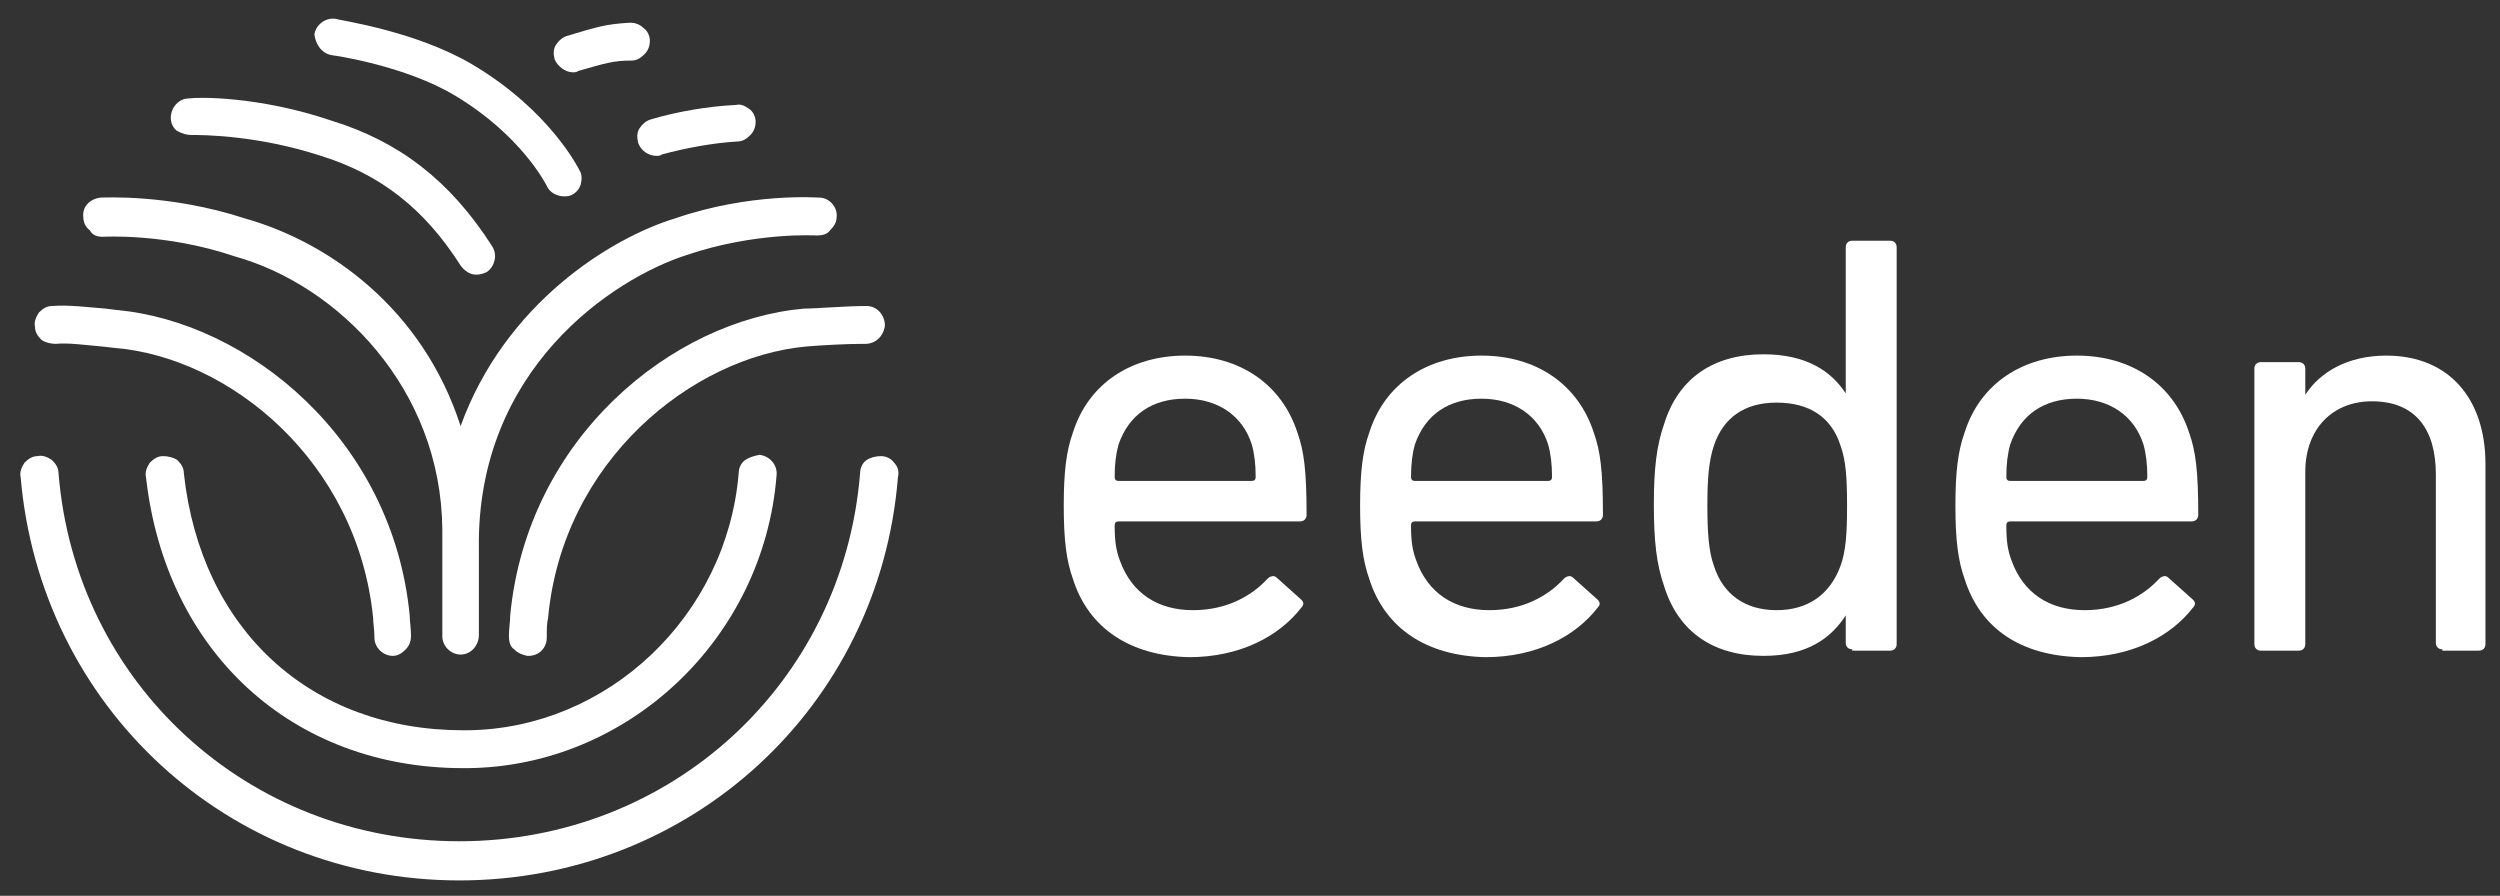
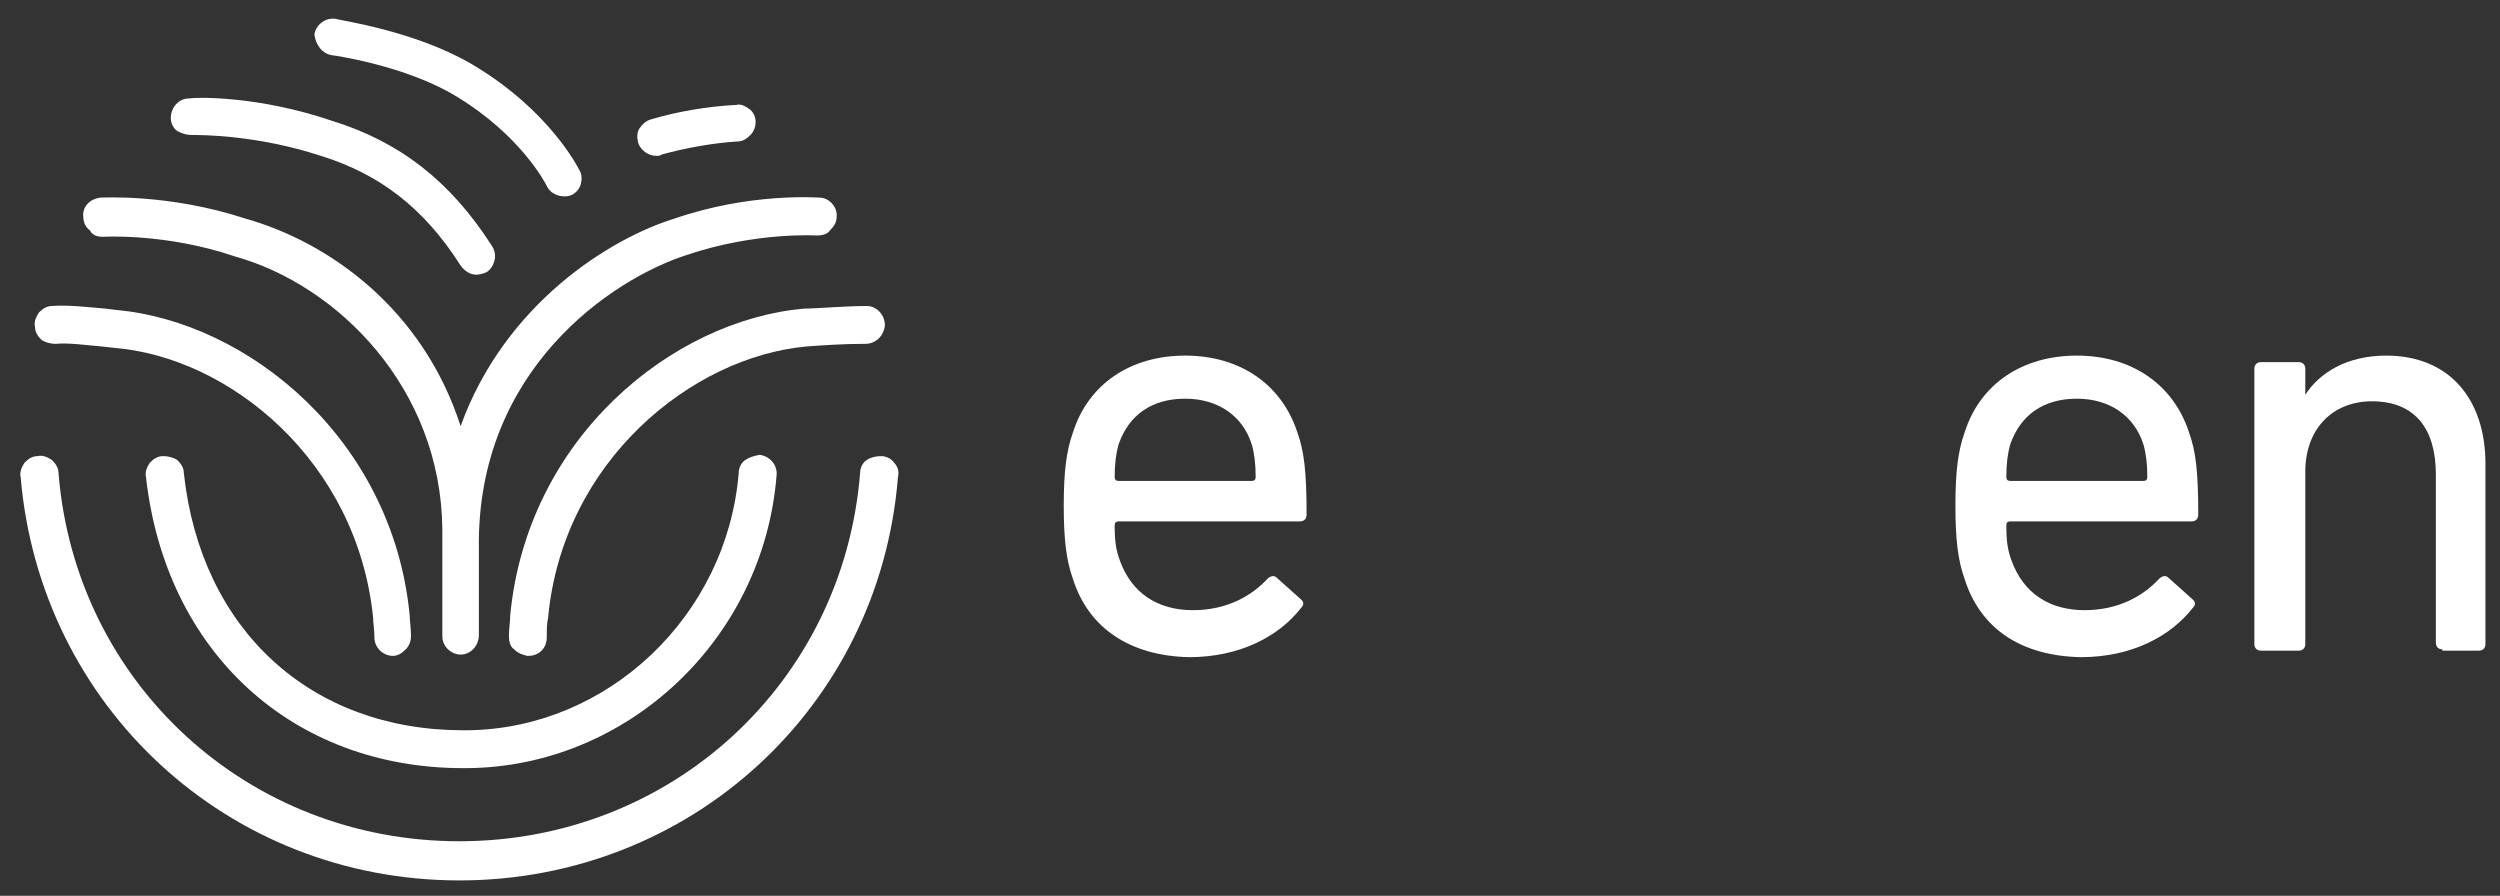
<svg xmlns="http://www.w3.org/2000/svg" width="120" height="43" viewBox="0 0 120 43" fill="none">
  <rect x="0" y="0" width="120" height="43" fill="#333333" stroke="none" />
  <path d="M51.499 27.784C51.185 26.907 51.06 25.904 51.06 24.275C51.06 22.646 51.185 21.643 51.499 20.766C52.251 18.385 54.319 17.069 56.888 17.069C59.52 17.069 61.525 18.447 62.277 20.766C62.59 21.643 62.716 22.583 62.716 24.714C62.716 24.902 62.59 25.027 62.402 25.027H53.692C53.567 25.027 53.504 25.09 53.504 25.215C53.504 25.967 53.567 26.406 53.755 26.907C54.319 28.474 55.572 29.288 57.264 29.288C58.893 29.288 60.084 28.599 60.836 27.784C60.961 27.659 61.149 27.596 61.275 27.722L62.465 28.787C62.59 28.912 62.59 29.038 62.465 29.163C61.4 30.542 59.52 31.544 57.076 31.544C54.256 31.482 52.251 30.166 51.499 27.784ZM60.084 23.085C60.209 23.085 60.272 23.022 60.272 22.897C60.272 22.27 60.209 21.769 60.084 21.33C59.645 19.951 58.455 19.137 56.888 19.137C55.321 19.137 54.193 19.889 53.692 21.33C53.567 21.769 53.504 22.27 53.504 22.897C53.504 23.022 53.567 23.085 53.692 23.085H60.084Z" fill="white" />
-   <path d="M65.724 27.784C65.41 26.907 65.285 25.904 65.285 24.275C65.285 22.646 65.41 21.643 65.724 20.766C66.476 18.385 68.544 17.069 71.113 17.069C73.745 17.069 75.75 18.447 76.502 20.766C76.815 21.643 76.941 22.583 76.941 24.714C76.941 24.902 76.815 25.027 76.627 25.027H67.917C67.792 25.027 67.729 25.09 67.729 25.215C67.729 25.967 67.792 26.406 67.98 26.907C68.544 28.474 69.797 29.288 71.489 29.288C73.118 29.288 74.309 28.599 75.061 27.784C75.186 27.659 75.374 27.596 75.499 27.722L76.69 28.787C76.815 28.912 76.815 29.038 76.69 29.163C75.625 30.542 73.745 31.544 71.301 31.544C68.481 31.482 66.476 30.166 65.724 27.784ZM74.309 23.085C74.434 23.085 74.497 23.022 74.497 22.897C74.497 22.27 74.434 21.769 74.309 21.33C73.87 19.951 72.679 19.137 71.113 19.137C69.546 19.137 68.418 19.889 67.917 21.33C67.792 21.769 67.729 22.27 67.729 22.897C67.729 23.022 67.792 23.085 67.917 23.085H74.309Z" fill="white" />
-   <path d="M88.909 31.168C88.722 31.168 88.596 31.043 88.596 30.855V29.539C87.907 30.604 86.779 31.482 84.648 31.482C82.267 31.482 80.575 30.354 79.886 28.16C79.51 27.095 79.385 25.967 79.385 24.213C79.385 22.521 79.51 21.393 79.886 20.327C80.575 18.134 82.267 17.006 84.648 17.006C86.716 17.006 87.907 17.821 88.596 18.886V11.868C88.596 11.68 88.722 11.554 88.909 11.554H90.727C90.915 11.554 91.04 11.68 91.04 11.868V30.918C91.04 31.106 90.915 31.231 90.727 31.231H88.909V31.168ZM88.346 27.158C88.596 26.468 88.659 25.654 88.659 24.275C88.659 22.897 88.596 22.082 88.346 21.393C87.907 20.014 86.842 19.325 85.275 19.325C83.708 19.325 82.706 20.077 82.267 21.393C82.016 22.145 81.954 23.022 81.954 24.275C81.954 25.529 82.016 26.468 82.267 27.158C82.706 28.536 83.771 29.288 85.275 29.288C86.779 29.288 87.844 28.536 88.346 27.158Z" fill="white" />
  <path d="M94.299 27.784C93.985 26.907 93.86 25.904 93.86 24.275C93.86 22.646 93.985 21.643 94.299 20.766C95.051 18.385 97.119 17.069 99.688 17.069C102.32 17.069 104.325 18.447 105.077 20.766C105.39 21.643 105.516 22.583 105.516 24.714C105.516 24.902 105.39 25.027 105.202 25.027H96.492C96.367 25.027 96.304 25.09 96.304 25.215C96.304 25.967 96.367 26.406 96.555 26.907C97.119 28.474 98.372 29.288 100.064 29.288C101.693 29.288 102.884 28.599 103.636 27.784C103.761 27.659 103.949 27.596 104.074 27.722L105.265 28.787C105.39 28.912 105.39 29.038 105.265 29.163C104.2 30.542 102.32 31.544 99.876 31.544C96.993 31.482 95.051 30.166 94.299 27.784ZM102.884 23.085C103.009 23.085 103.072 23.022 103.072 22.897C103.072 22.27 103.009 21.769 102.884 21.33C102.445 19.951 101.254 19.137 99.688 19.137C98.121 19.137 96.993 19.889 96.492 21.33C96.367 21.769 96.304 22.27 96.304 22.897C96.304 23.022 96.367 23.085 96.492 23.085H102.884Z" fill="white" />
  <path d="M117.234 31.168C117.046 31.168 116.921 31.043 116.921 30.855V22.771C116.921 20.578 115.918 19.262 113.85 19.262C111.97 19.262 110.654 20.578 110.654 22.646V30.918C110.654 31.106 110.529 31.231 110.341 31.231H108.523C108.335 31.231 108.21 31.106 108.21 30.918V17.695C108.21 17.508 108.335 17.382 108.523 17.382H110.341C110.529 17.382 110.654 17.508 110.654 17.695V18.949C111.343 17.884 112.659 17.069 114.539 17.069C117.547 17.069 119.302 19.137 119.302 22.27V30.918C119.302 31.106 119.176 31.231 118.988 31.231H117.234V31.168Z" fill="white" />
  <path d="M2.683 16.505C3.247 16.442 4.125 16.567 4.876 16.63L5.44 16.693C11.018 17.131 17.159 22.145 17.911 29.664C17.911 29.915 17.973 30.228 17.973 30.604C17.973 31.106 18.412 31.482 18.851 31.482C19.101 31.482 19.289 31.356 19.477 31.168C19.665 30.98 19.728 30.73 19.728 30.542C19.728 30.166 19.665 29.79 19.665 29.539C18.851 21.079 11.895 15.44 5.566 14.876L5.064 14.813C4.25 14.75 3.31 14.625 2.495 14.688C2.245 14.688 2.057 14.813 1.869 15.001C1.743 15.189 1.618 15.44 1.681 15.69C1.681 15.941 1.806 16.129 1.994 16.317C2.182 16.442 2.433 16.505 2.683 16.505Z" fill="white" />
  <path d="M4.939 11.366C4.939 11.366 7.947 11.178 11.268 12.306C16.219 13.685 21.169 18.635 21.232 25.403C21.232 25.716 21.232 26.093 21.232 26.406C21.232 26.531 21.232 26.97 21.232 27.534V28.035C21.232 29.226 21.232 30.354 21.232 30.542C21.232 31.043 21.671 31.419 22.109 31.419C22.61 31.419 22.986 30.98 22.986 30.479C22.986 30.354 22.986 29.414 22.986 28.411V27.534C22.986 26.97 22.986 26.468 22.986 26.343C22.861 17.695 29.441 13.372 32.95 12.244C36.271 11.116 39.217 11.304 39.217 11.304C39.467 11.304 39.718 11.241 39.843 11.053C40.031 10.865 40.157 10.677 40.157 10.426C40.219 9.925 39.781 9.486 39.342 9.486C39.217 9.486 36.021 9.236 32.386 10.489C29.316 11.429 24.24 14.562 22.109 20.453C20.292 14.813 15.78 11.617 11.77 10.489C8.135 9.298 4.939 9.486 4.814 9.486C4.312 9.549 3.937 9.925 3.999 10.426C3.999 10.677 4.125 10.928 4.312 11.053C4.438 11.304 4.688 11.366 4.939 11.366Z" fill="white" />
  <path d="M9.2 6.479C9.702 6.479 12.334 6.479 15.404 7.481C18.224 8.358 20.355 9.988 22.109 12.745C22.297 12.996 22.548 13.184 22.861 13.184C23.049 13.184 23.237 13.121 23.363 13.058C23.55 12.933 23.676 12.745 23.738 12.494C23.801 12.244 23.738 11.993 23.613 11.805C21.608 8.672 19.164 6.792 15.905 5.789C12.396 4.599 9.451 4.661 9.075 4.724C8.574 4.724 8.198 5.163 8.198 5.664C8.198 5.915 8.323 6.165 8.511 6.291C8.762 6.416 8.95 6.479 9.2 6.479Z" fill="white" />
  <path d="M15.968 2.656C16.031 2.656 19.477 3.157 21.858 4.599C24.992 6.479 26.182 8.797 26.245 8.922C26.37 9.236 26.746 9.424 27.06 9.424C27.185 9.424 27.31 9.424 27.436 9.361C27.686 9.236 27.812 9.048 27.874 8.86C27.937 8.609 27.937 8.358 27.812 8.17C27.749 8.045 26.37 5.288 22.673 3.095C19.916 1.465 16.219 0.964 16.093 0.901C15.592 0.839 15.153 1.215 15.091 1.653C15.153 2.155 15.467 2.593 15.968 2.656Z" fill="white" />
  <path d="M42.914 22.207C42.788 22.019 42.538 21.894 42.287 21.894C42.036 21.894 41.786 21.957 41.598 22.082C41.41 22.207 41.285 22.458 41.285 22.709C40.47 32.798 32.198 40.38 22.047 40.38C11.895 40.38 3.623 32.798 2.809 22.709C2.809 22.458 2.683 22.27 2.495 22.082C2.307 21.957 2.057 21.831 1.806 21.894C1.555 21.894 1.367 22.019 1.179 22.207C1.054 22.395 0.929 22.646 0.991 22.897C1.931 33.926 10.955 42.26 22.047 42.26C33.138 42.26 42.224 33.926 43.102 22.897C43.164 22.646 43.102 22.395 42.914 22.207Z" fill="white" />
  <path d="M35.77 22.082C35.582 22.207 35.457 22.458 35.457 22.709C34.893 29.539 29.19 34.991 22.422 35.053H22.235C14.903 35.053 9.639 30.228 8.824 22.709C8.824 22.458 8.699 22.27 8.511 22.082C8.323 21.957 8.072 21.894 7.822 21.894C7.571 21.894 7.383 22.019 7.195 22.207C7.07 22.395 6.944 22.646 7.007 22.897C7.947 31.294 14.025 36.871 22.235 36.871H22.422C30.13 36.808 36.647 30.667 37.274 22.834C37.337 22.333 36.961 21.894 36.459 21.831C36.146 21.894 35.958 21.957 35.77 22.082Z" fill="white" />
  <path d="M24.49 29.539C24.49 29.852 24.428 30.166 24.428 30.542C24.428 30.792 24.49 31.043 24.678 31.168C24.866 31.356 25.054 31.419 25.305 31.482C25.305 31.482 25.305 31.482 25.368 31.482C25.869 31.482 26.245 31.106 26.245 30.604C26.245 30.228 26.245 29.915 26.308 29.664C26.997 22.145 33.201 17.131 38.715 16.63C39.53 16.567 40.595 16.505 41.41 16.505H41.535C42.036 16.505 42.413 16.129 42.475 15.627C42.475 15.126 42.099 14.688 41.598 14.688C40.595 14.688 39.154 14.813 38.59 14.813C32.261 15.377 25.305 21.017 24.49 29.539Z" fill="white" />
  <path d="M30.694 6.165C30.569 6.353 30.569 6.604 30.632 6.855C30.757 7.231 31.133 7.481 31.509 7.481C31.572 7.481 31.697 7.481 31.759 7.418C32.888 7.105 34.266 6.855 35.394 6.792C35.645 6.792 35.833 6.667 36.021 6.479C36.209 6.291 36.271 6.04 36.271 5.852C36.271 5.601 36.146 5.351 35.958 5.225C35.77 5.1 35.582 4.975 35.331 5.037C34.015 5.1 32.511 5.351 31.258 5.727C31.008 5.789 30.82 5.977 30.694 6.165Z" fill="white" />
-   <path d="M27.498 3.471C27.561 3.471 27.686 3.471 27.749 3.408C29.065 3.032 29.441 2.907 30.318 2.907C30.569 2.907 30.757 2.781 30.945 2.593C31.133 2.405 31.195 2.155 31.195 1.967C31.195 1.716 31.07 1.465 30.882 1.34C30.694 1.152 30.444 1.089 30.256 1.089C29.128 1.152 28.689 1.277 27.248 1.716C26.997 1.779 26.809 1.967 26.684 2.155C26.558 2.343 26.558 2.593 26.621 2.844C26.746 3.157 27.122 3.471 27.498 3.471Z" fill="white" />
</svg>